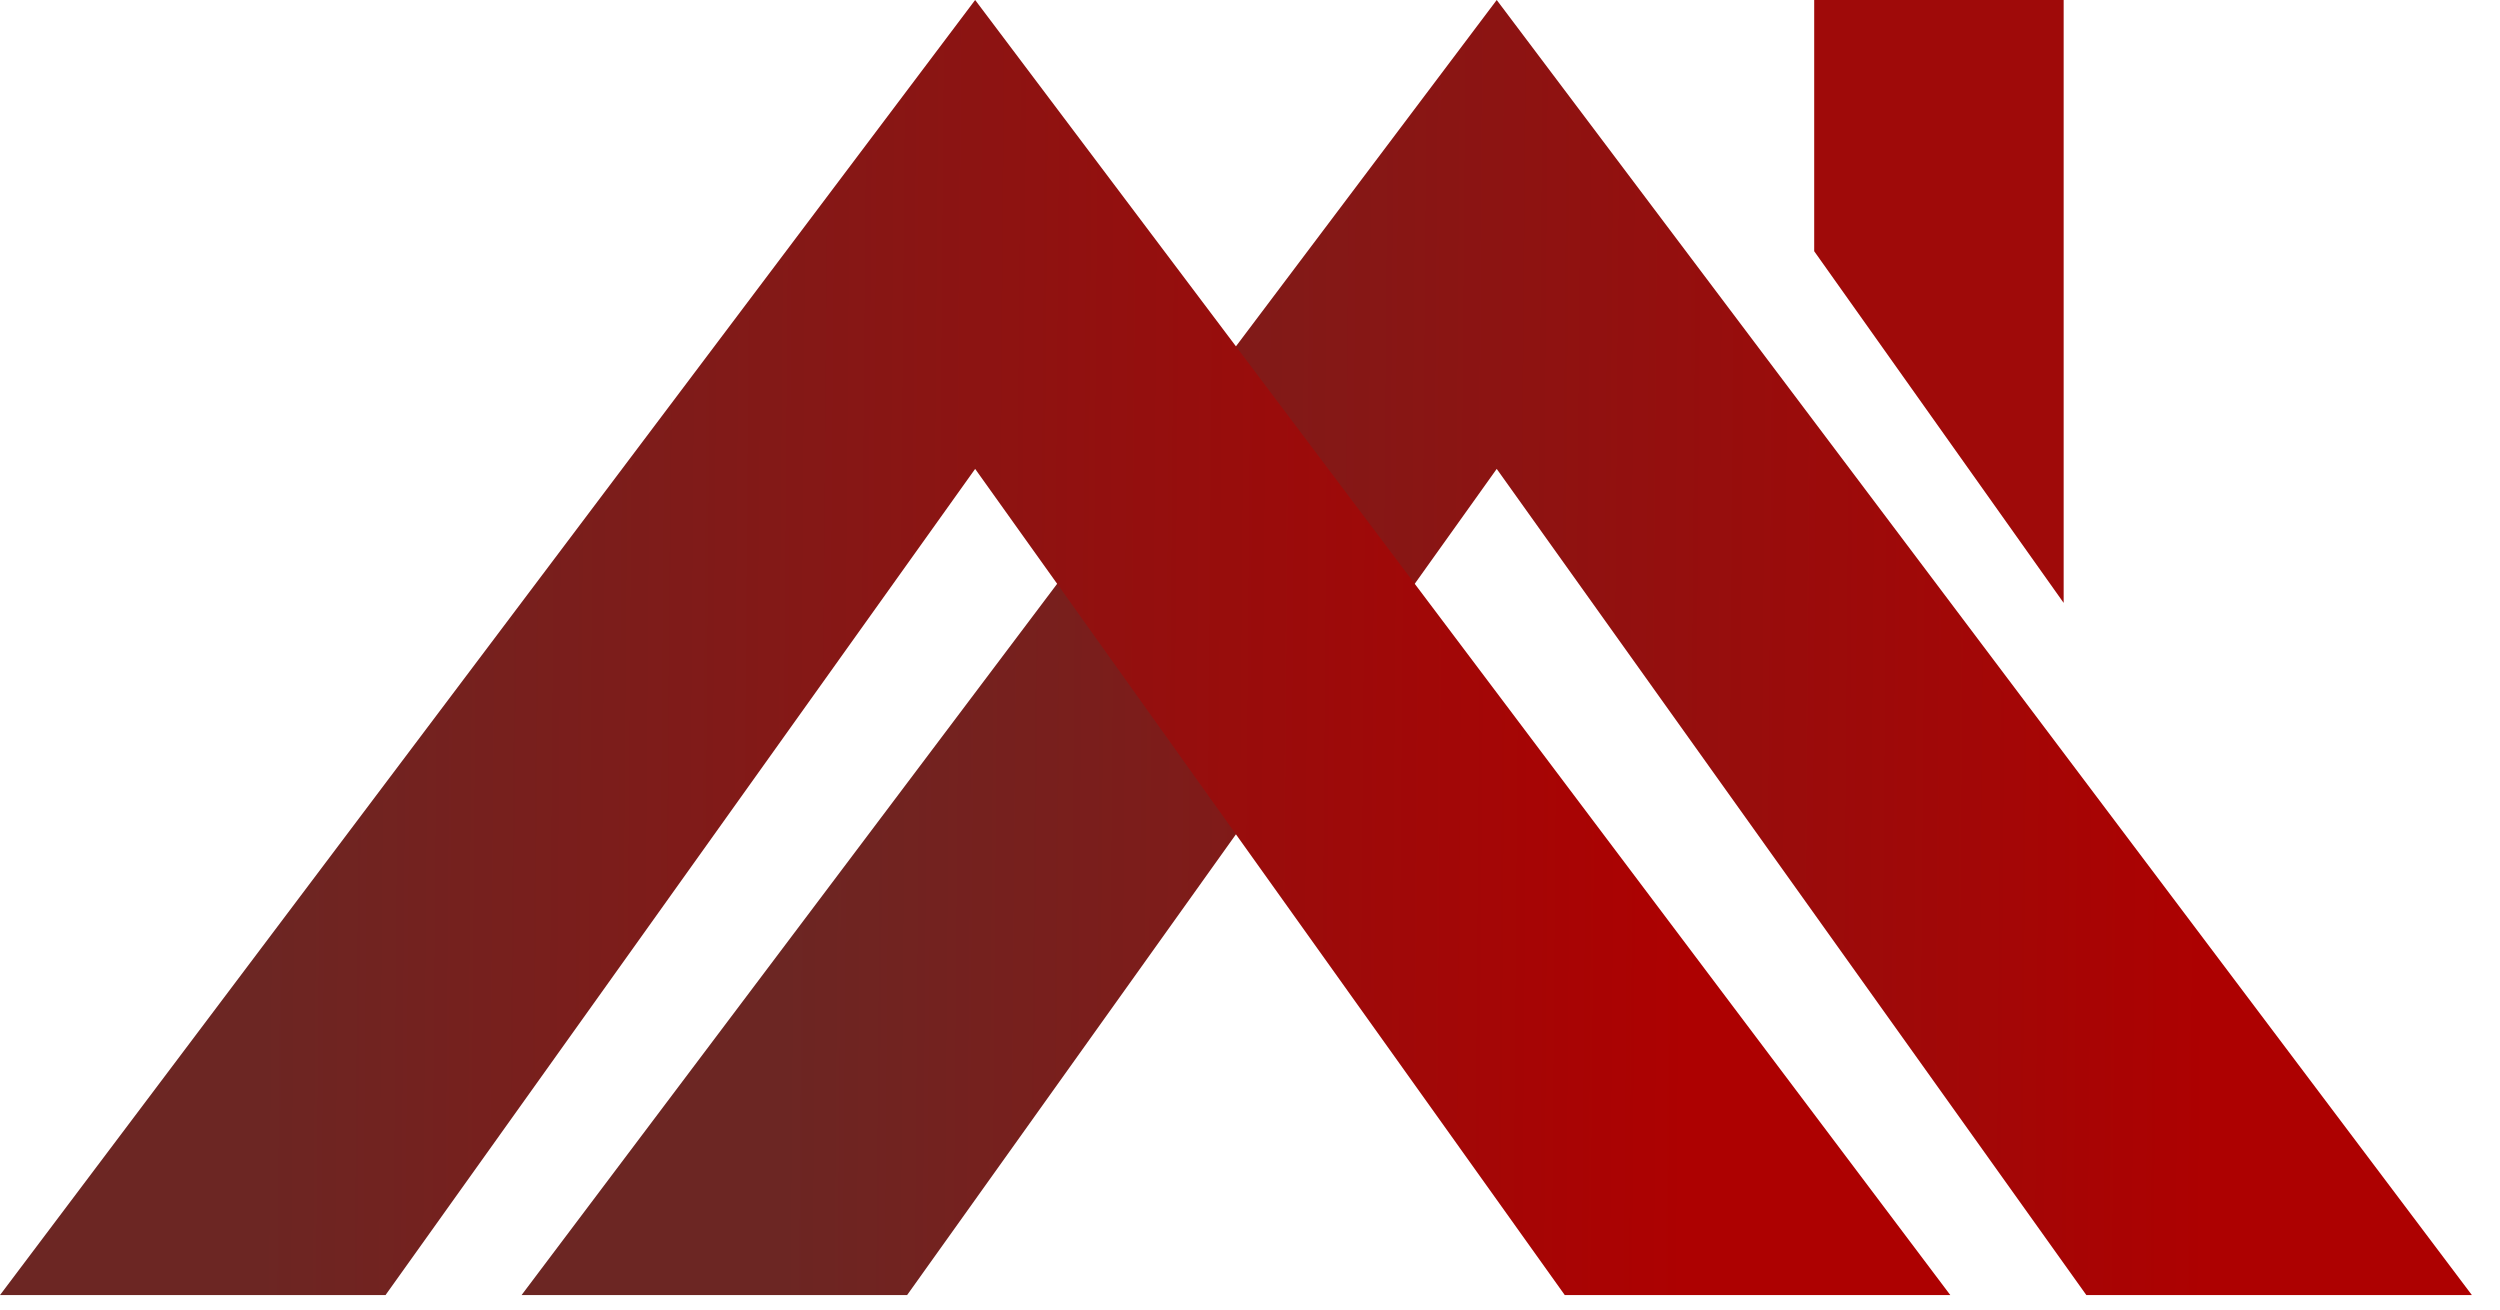
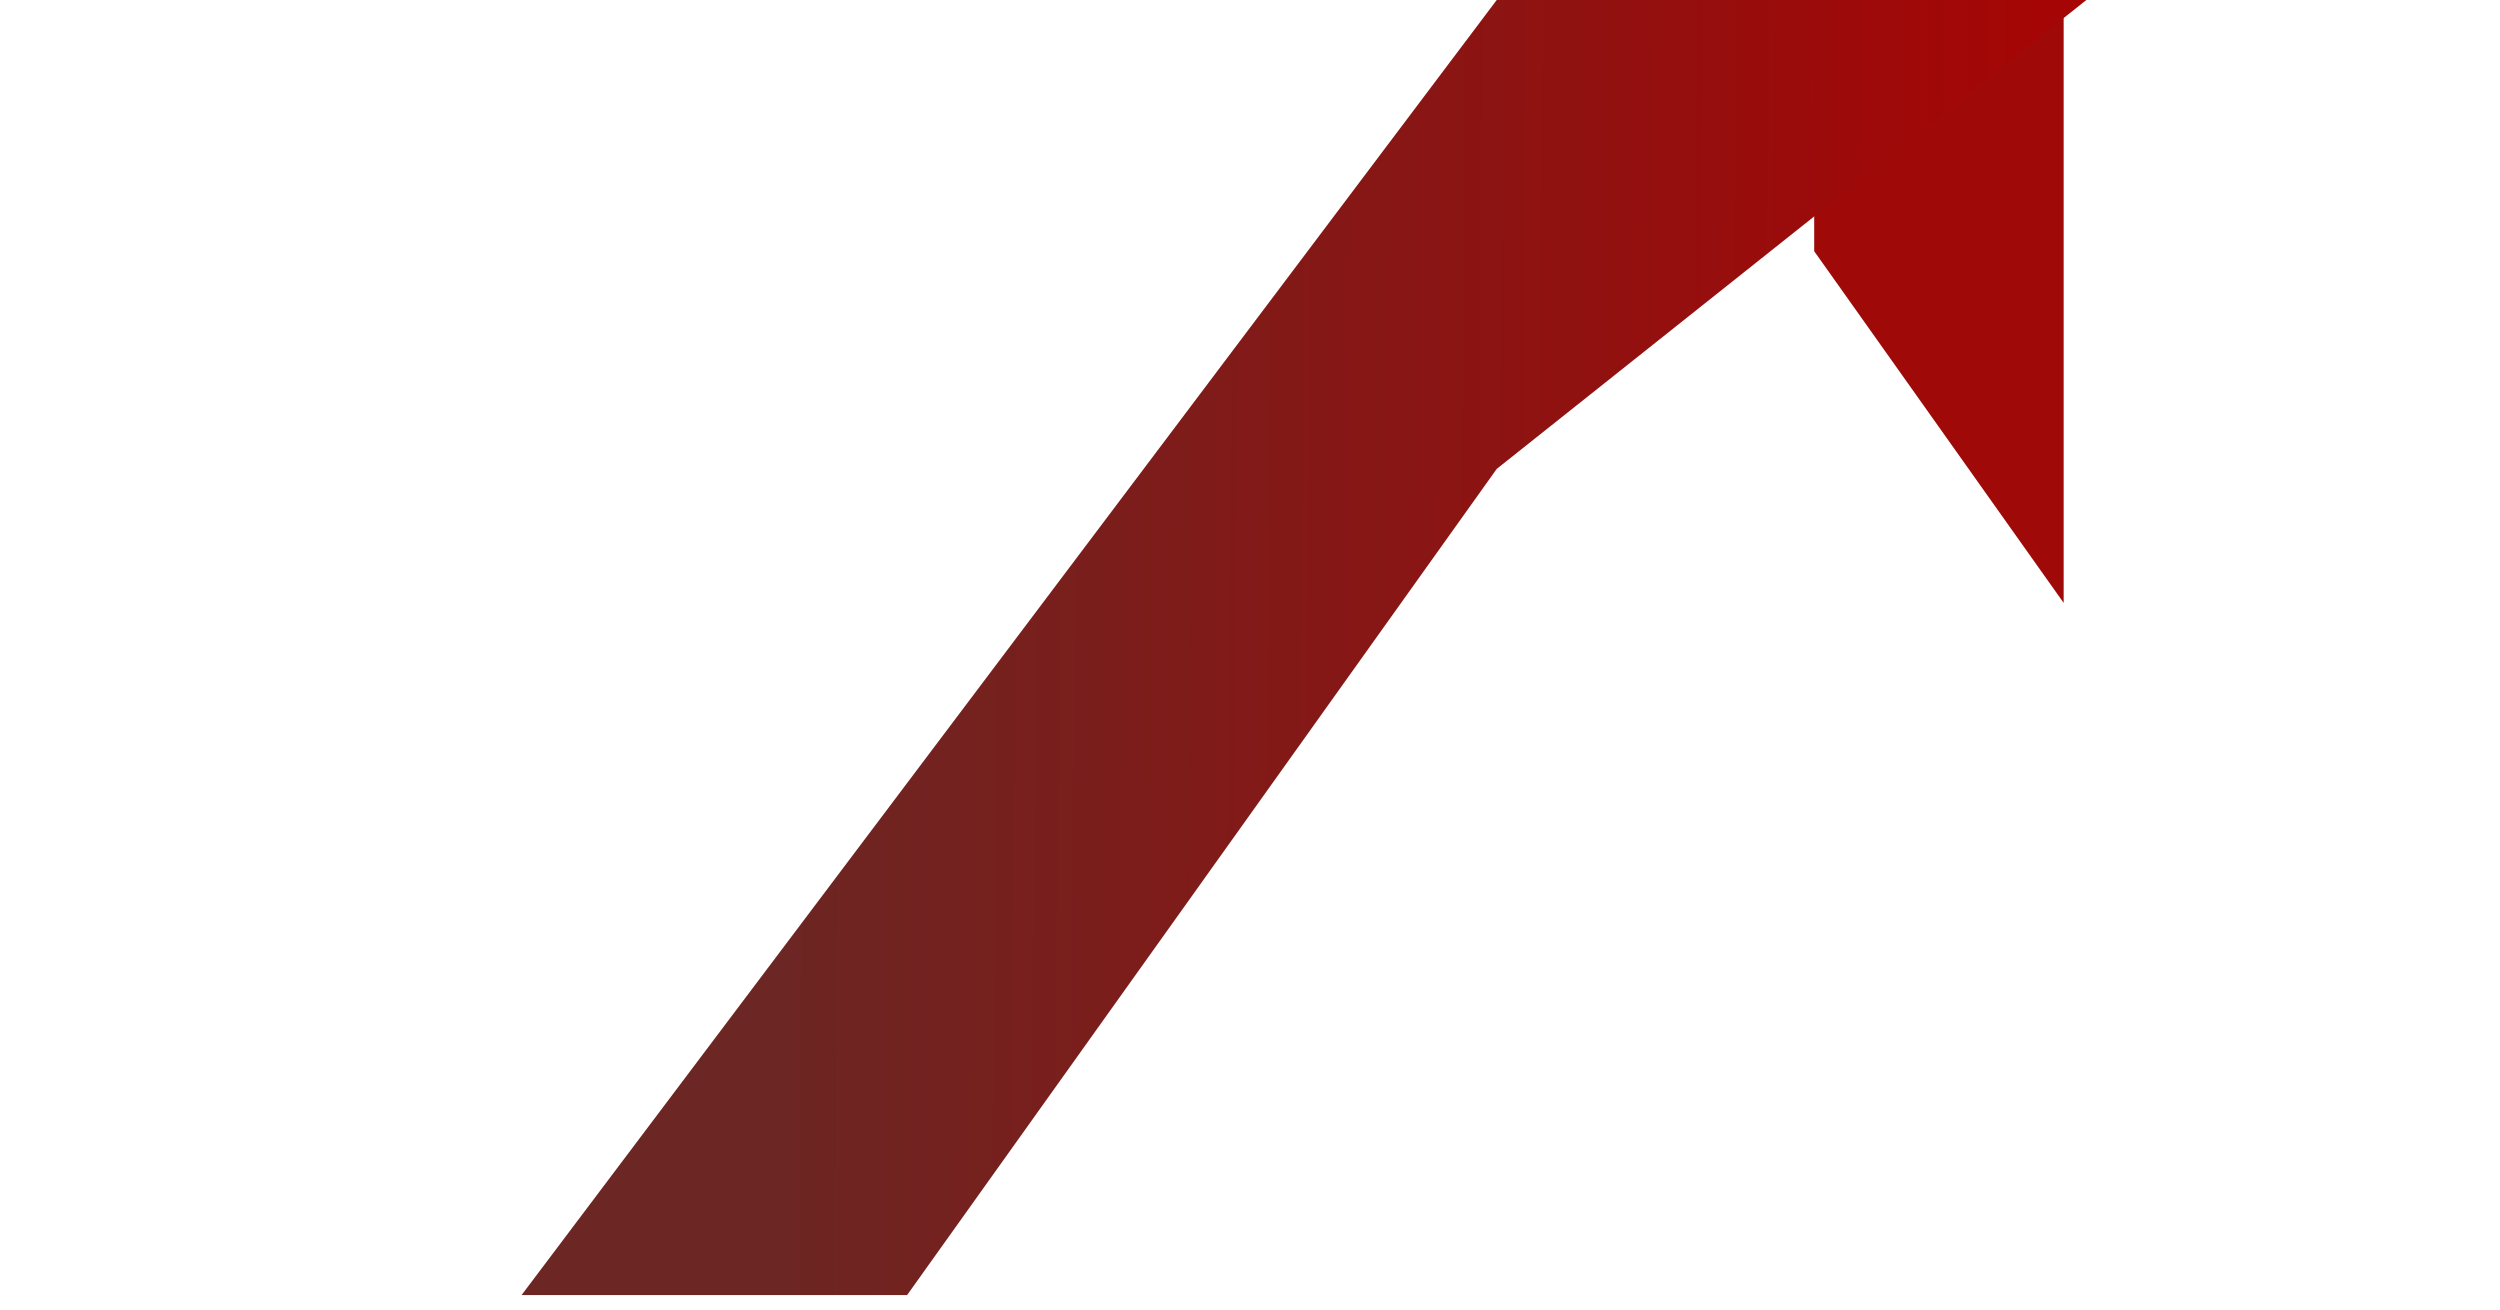
<svg xmlns="http://www.w3.org/2000/svg" width="84" height="44" fill="none">
  <path d="M60.957 0h8.382v20.257L60.957 8.441V0z" fill="#9f0a09" />
  <g fill-rule="evenodd">
-     <path d="M17.525 43.514L50.29 0l32.765 43.514H70.101L50.29 15.755 30.479 43.514H17.525z" fill="url(#A)" />
-     <path d="M0 43.515L32.765 0l32.765 43.514H52.576L32.765 15.755 12.953 43.515H0z" fill="url(#B)" />
+     <path d="M17.525 43.514L50.29 0H70.101L50.29 15.755 30.479 43.514H17.525z" fill="url(#A)" />
  </g>
  <defs>
    <linearGradient id="A" x1="26.288" y1="31.886" x2="74.292" y2="32.272" gradientUnits="userSpaceOnUse">
      <stop stop-color="#6c2623" />
      <stop offset="1" stop-color="#ad0101" />
    </linearGradient>
    <linearGradient id="B" x1="8.763" y1="31.886" x2="56.766" y2="32.273" gradientUnits="userSpaceOnUse">
      <stop stop-color="#6c2623" />
      <stop offset="1" stop-color="#ad0101" />
    </linearGradient>
  </defs>
</svg>